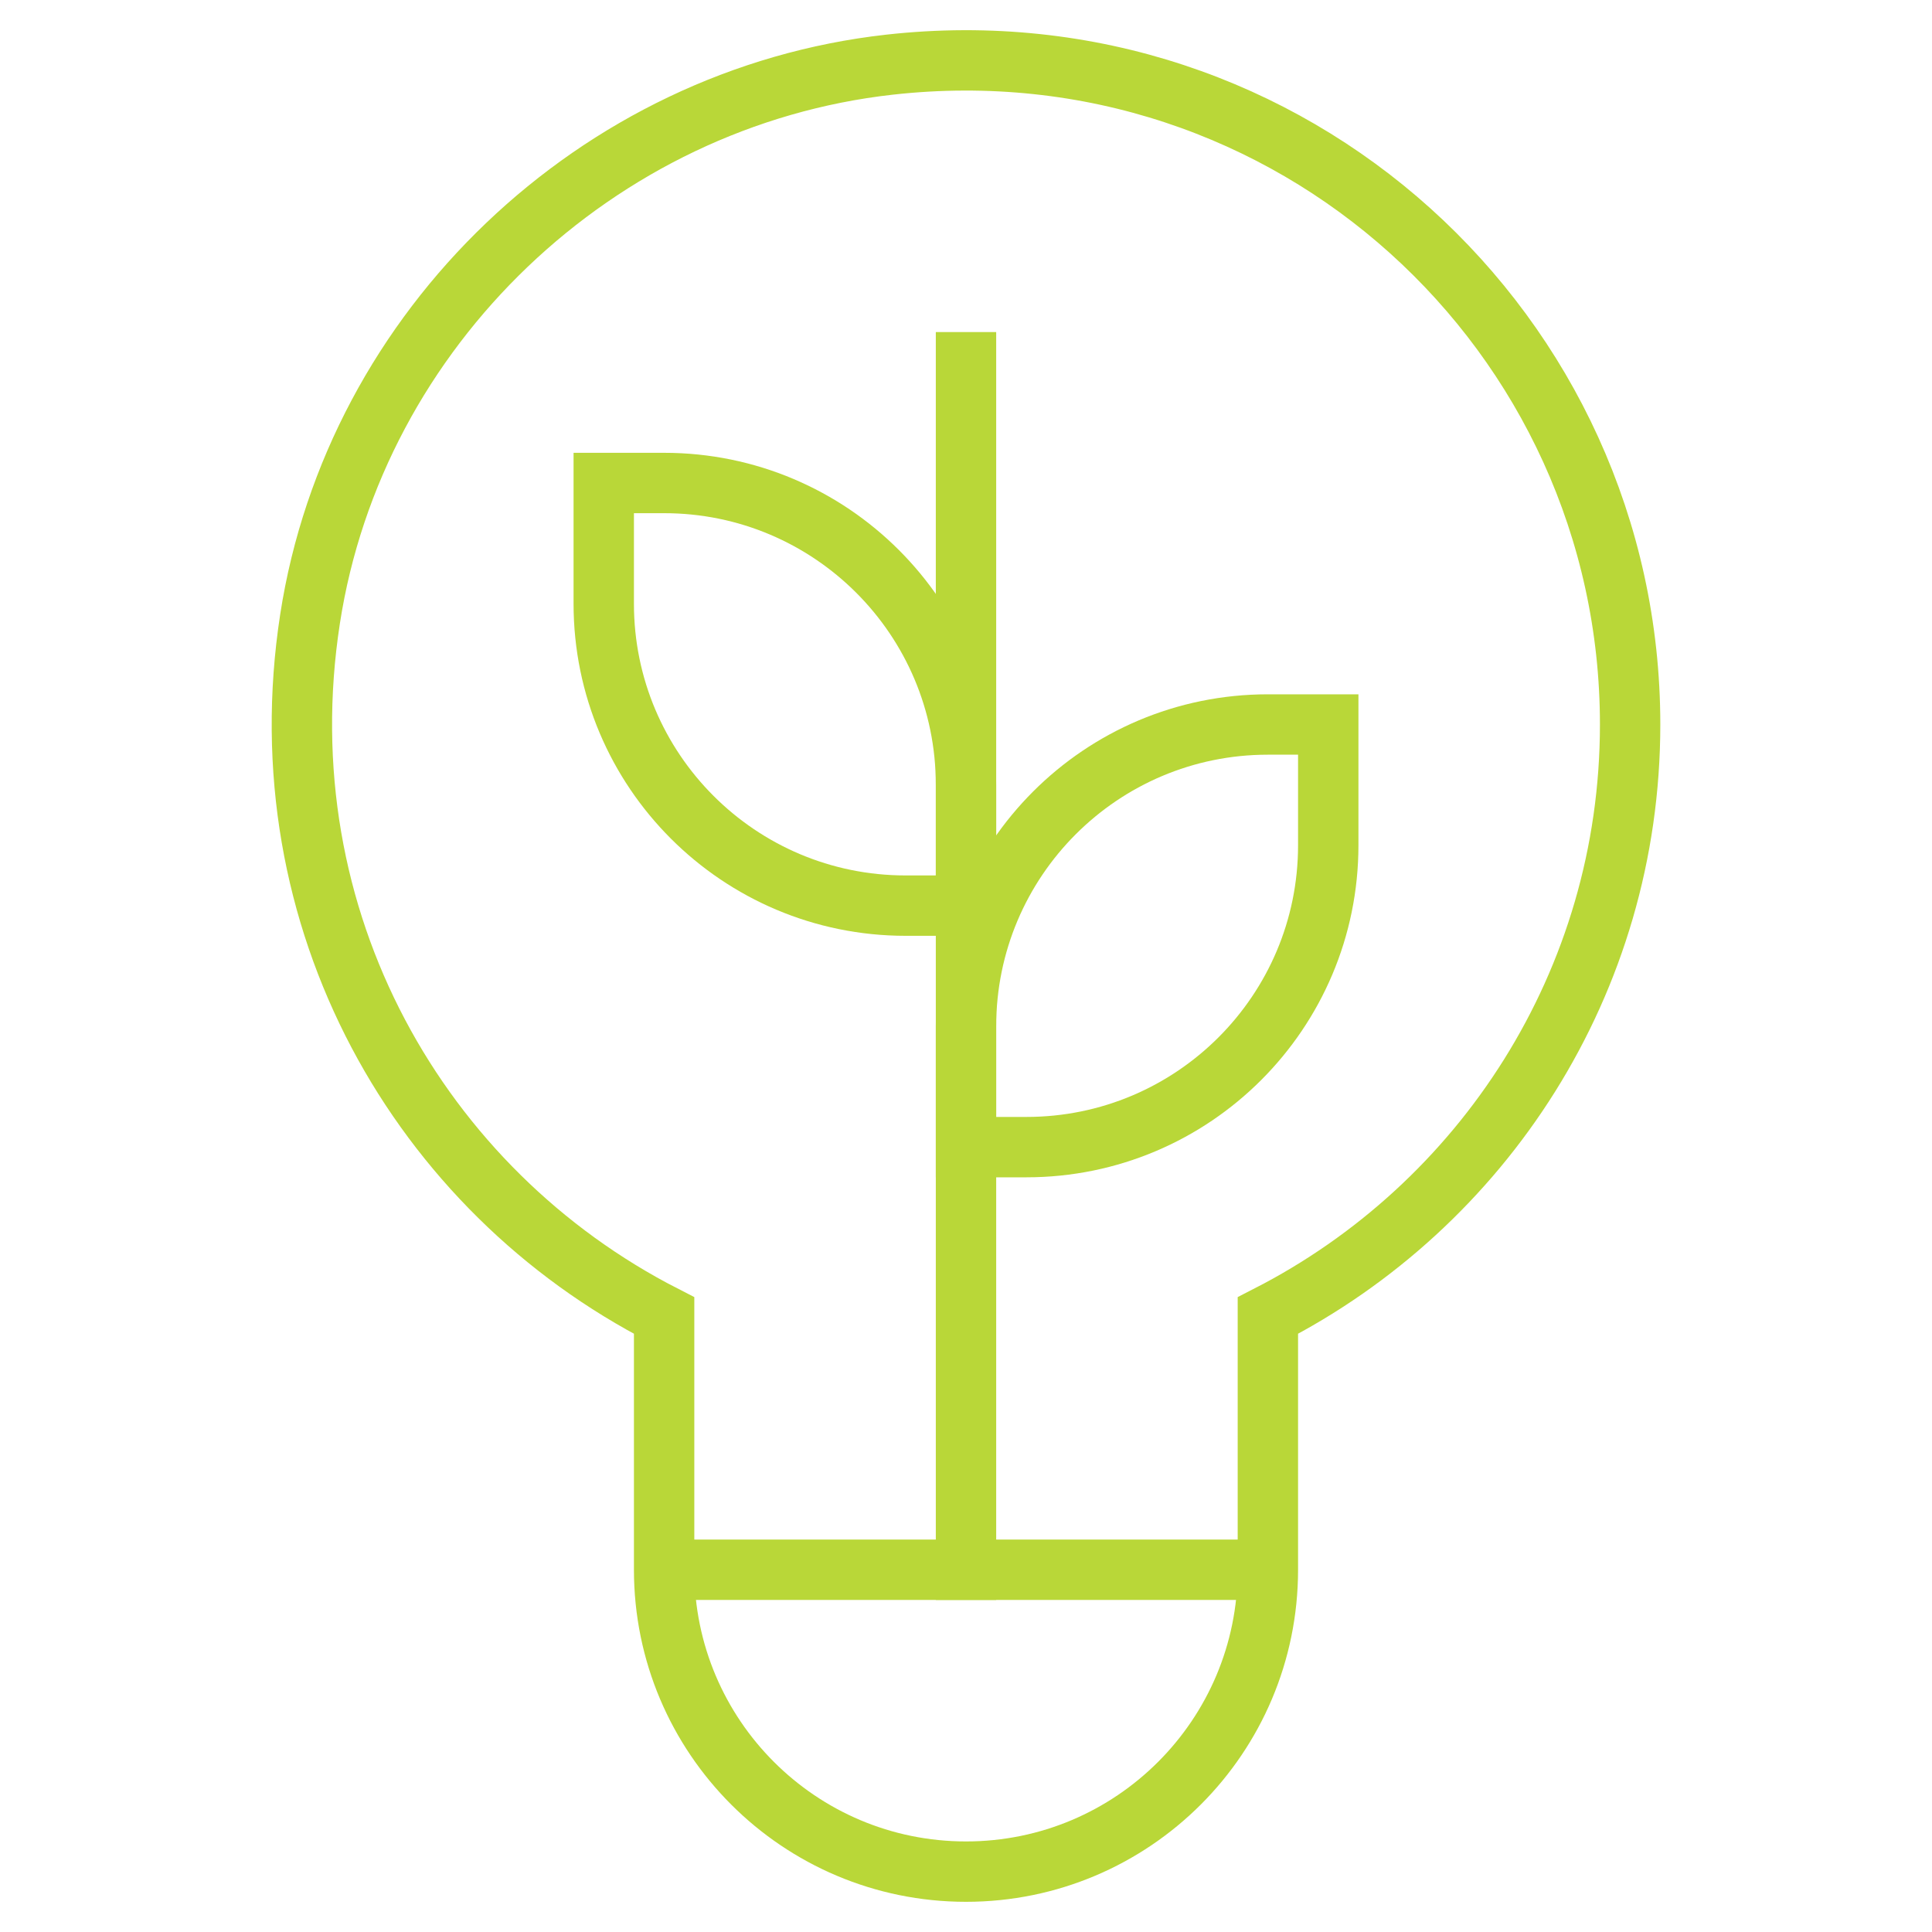
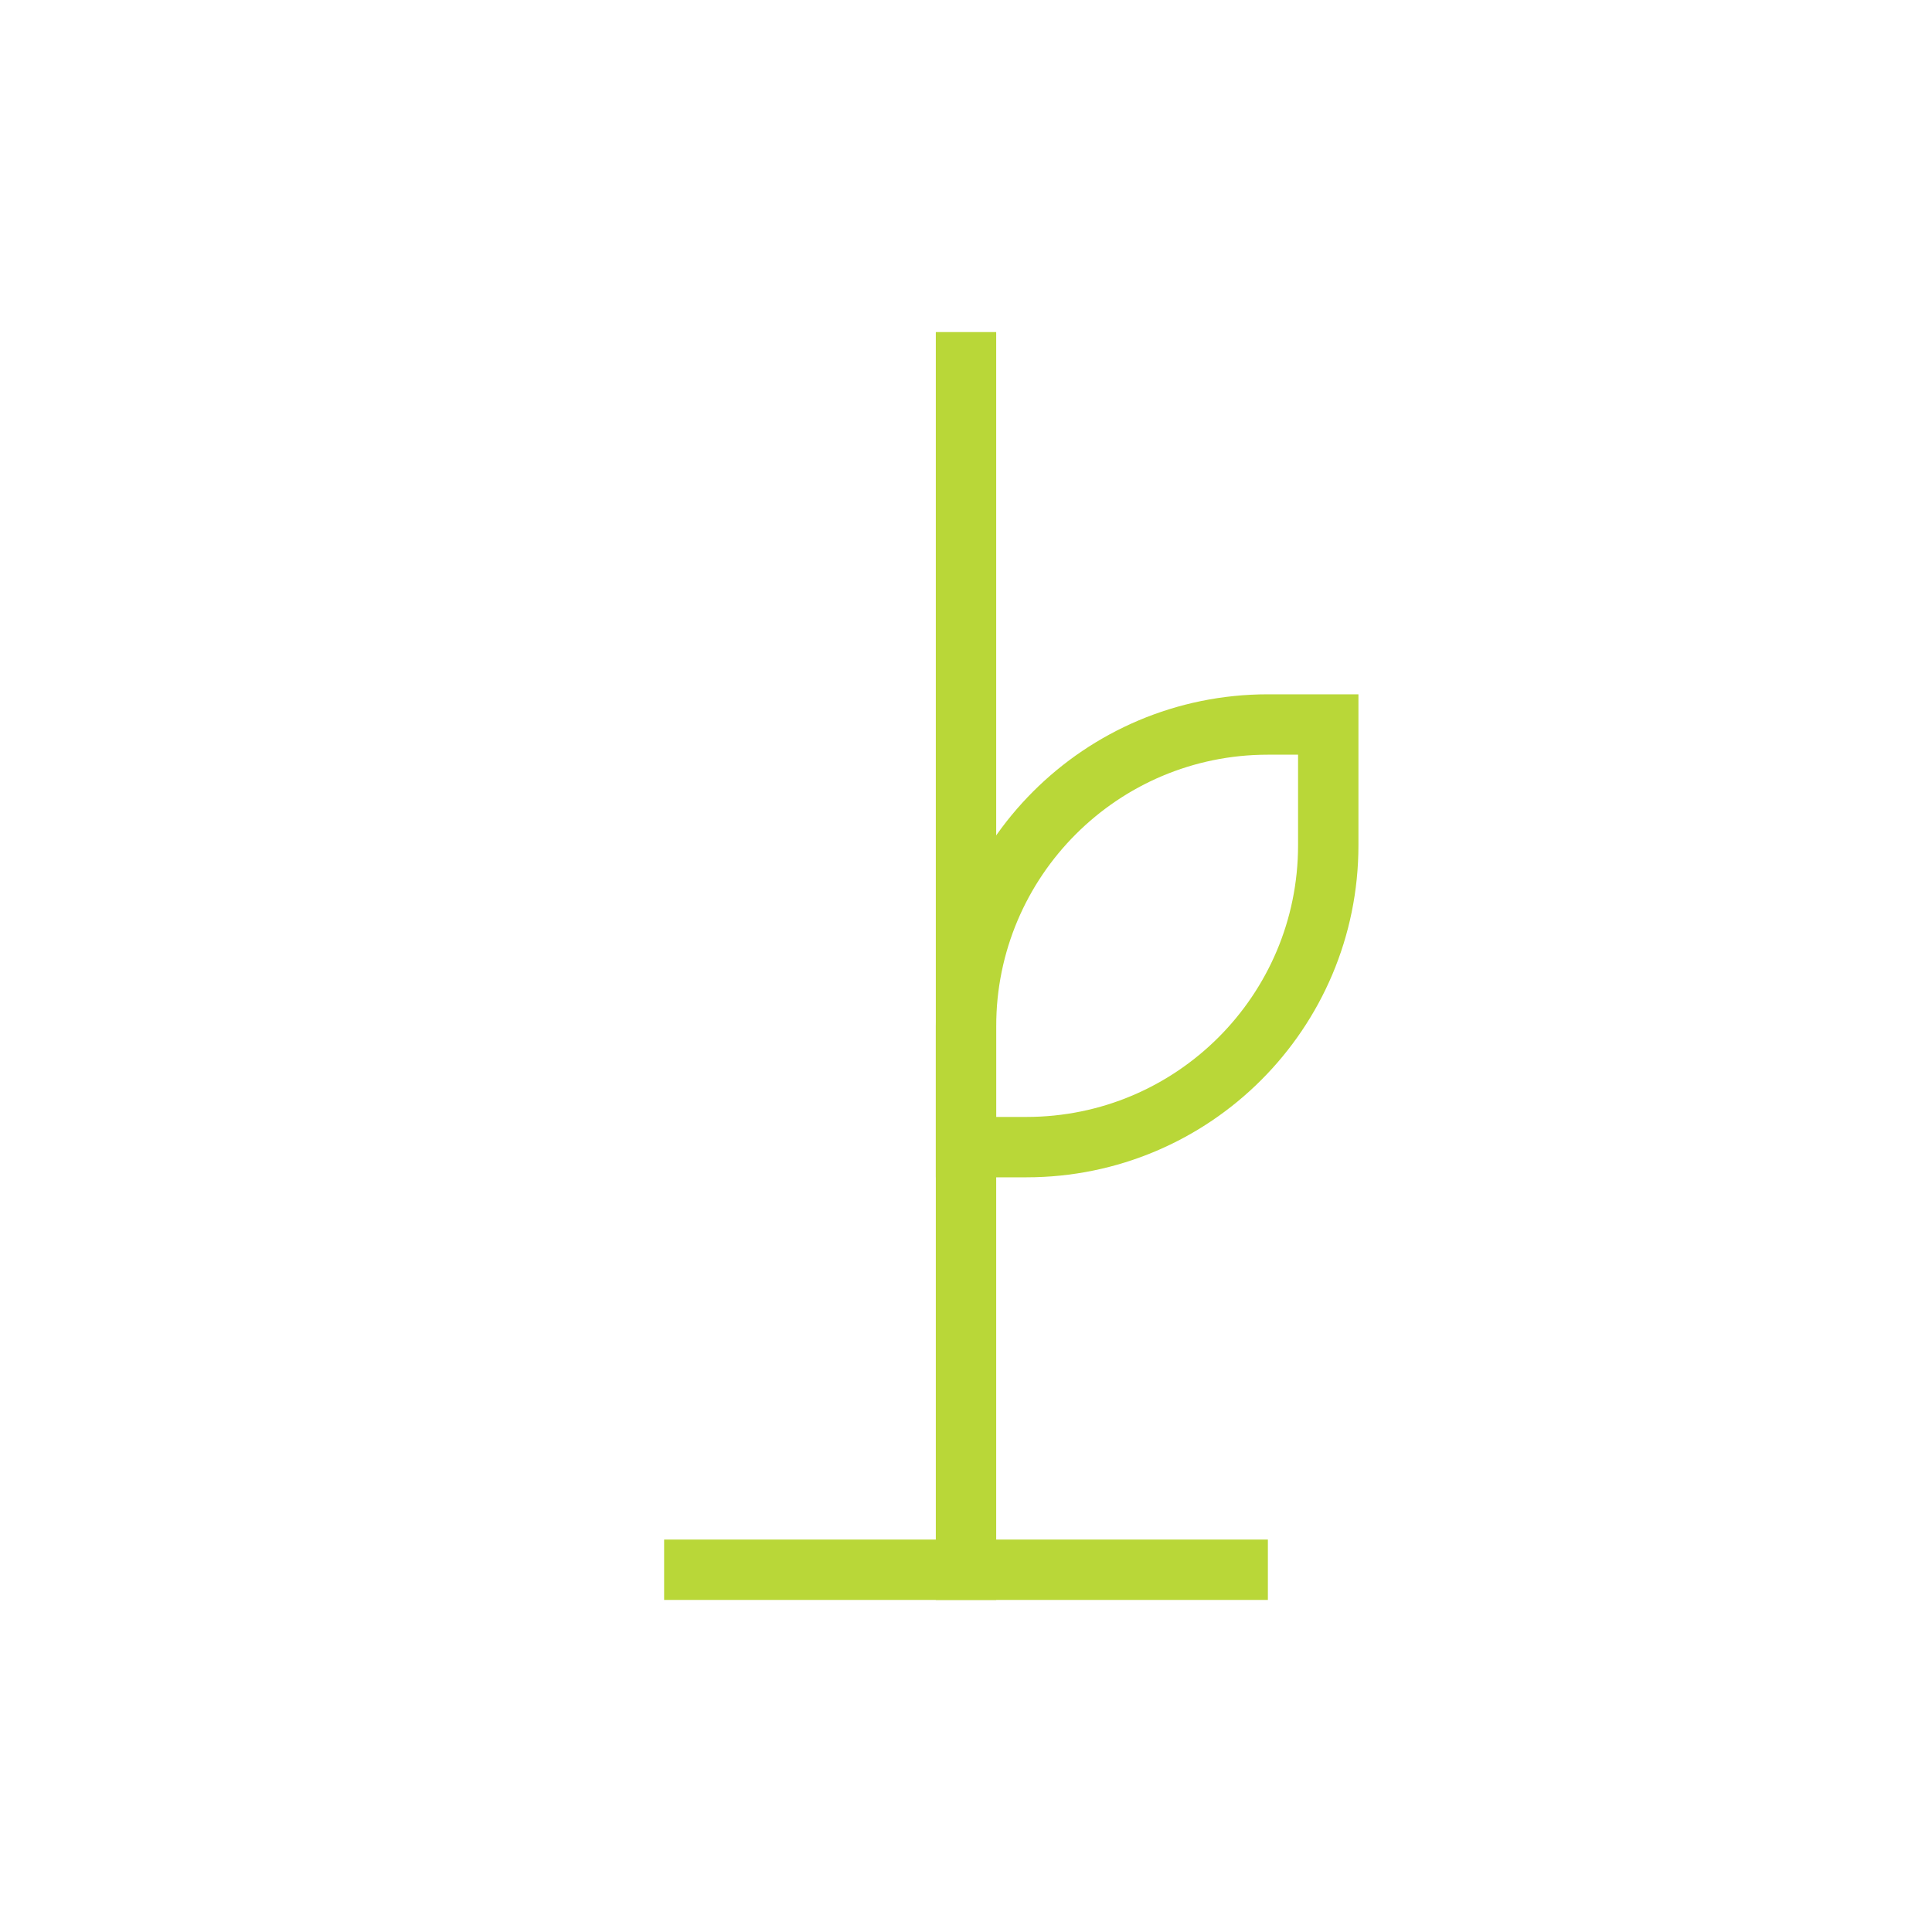
<svg xmlns="http://www.w3.org/2000/svg" x="0px" y="0px" width="64px" height="64px" viewBox="0 0 64 64">
  <g stroke-width="2" transform="translate(0, 0)">
    <line data-cap="butt" data-color="color-2" fill="none" stroke="#b9d738" stroke-width="2" stroke-miterlimit="10" x1="22" y1="52" x2="42" y2="52" stroke-linejoin="miter" stroke-linecap="butt" />
-     <path data-color="color-2" fill="none" stroke="#b9d738" stroke-width="2" stroke-linecap="square" stroke-miterlimit="10" d="M20,16h2  c5.523,0,10,4.477,10,10v4h-2c-5.523,0-10-4.477-10-10V16z" stroke-linejoin="miter" />
    <line data-color="color-2" fill="none" stroke="#b9d738" stroke-width="2" stroke-linecap="square" stroke-miterlimit="10" x1="32" y1="52" x2="32" y2="12" stroke-linejoin="miter" />
    <path data-color="color-2" fill="none" stroke="#b9d738" stroke-width="2" stroke-linecap="square" stroke-miterlimit="10" d="M44,24h-2  c-5.523,0-10,4.477-10,10v4h2c5.523,0,10-4.477,10-10V24z" stroke-linejoin="miter" />
-     <path fill="none" stroke="#b9d738" stroke-width="2" stroke-linecap="square" stroke-miterlimit="10" d="M54,24  C54,11.015,42.751,0.658,29.466,2.142c-9.691,1.083-17.708,8.72-19.195,18.358  C8.729,30.492,13.926,39.446,22,43.579v8.421C22,57.523,26.477,62,32,62h0  C37.523,62,42,57.523,42,52V43.579C49.118,39.936,54,32.545,54,24z" stroke-linejoin="miter" />
  </g>
</svg>